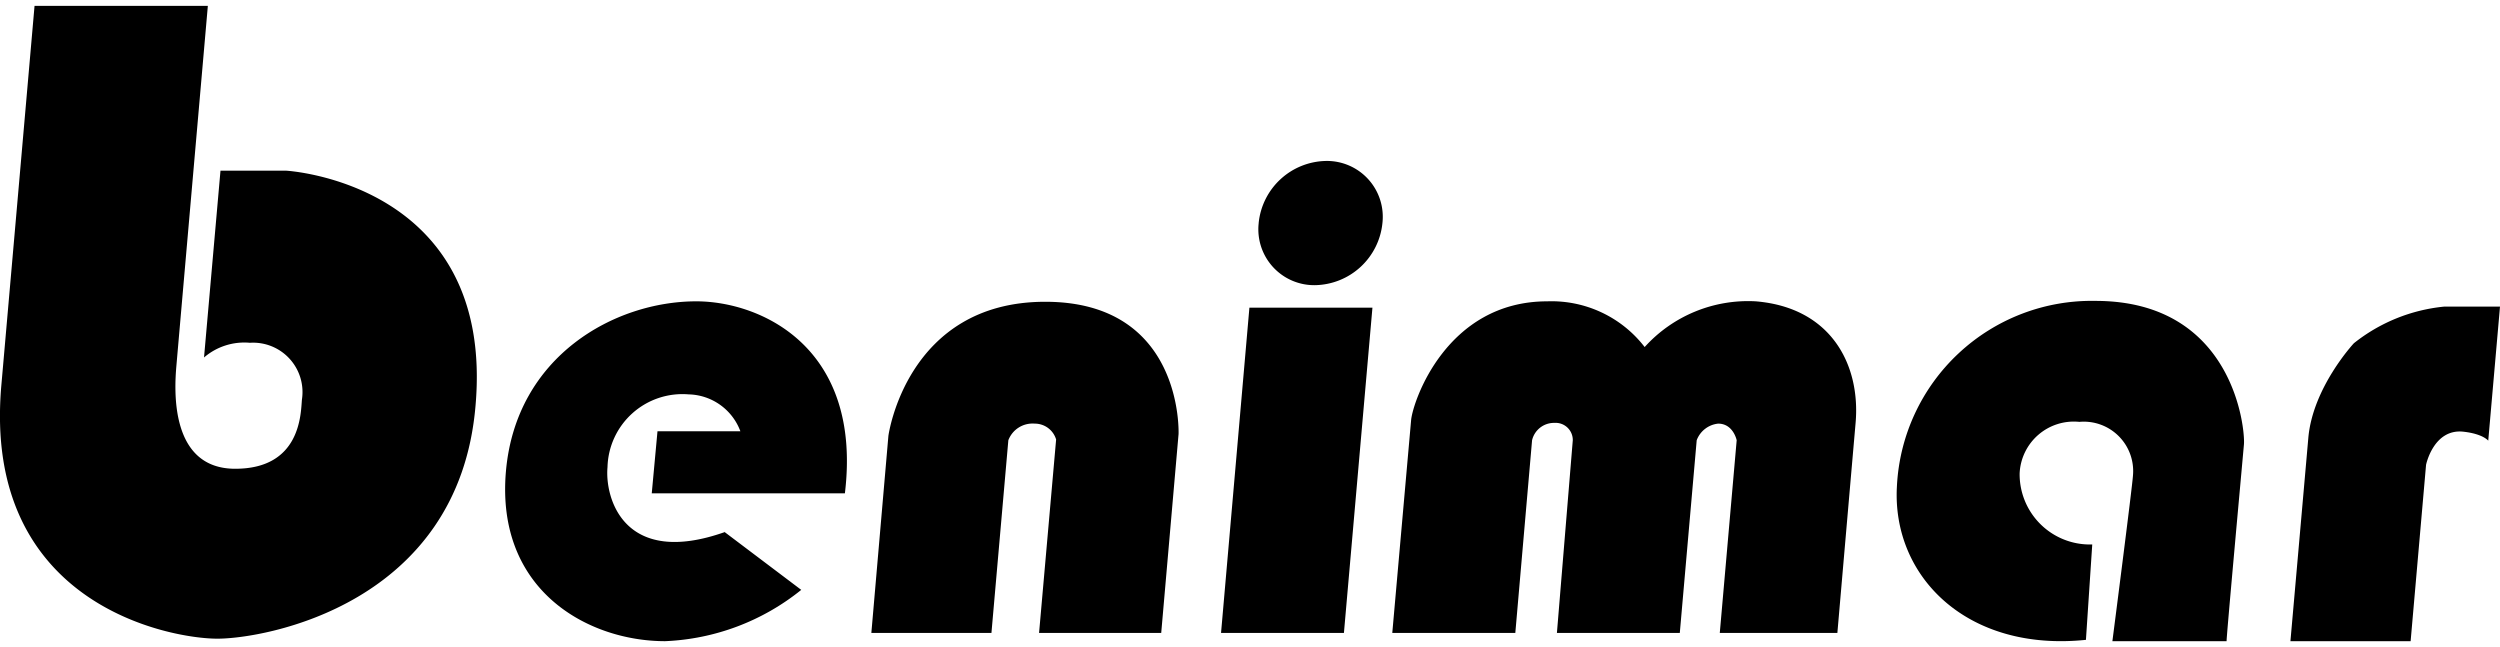
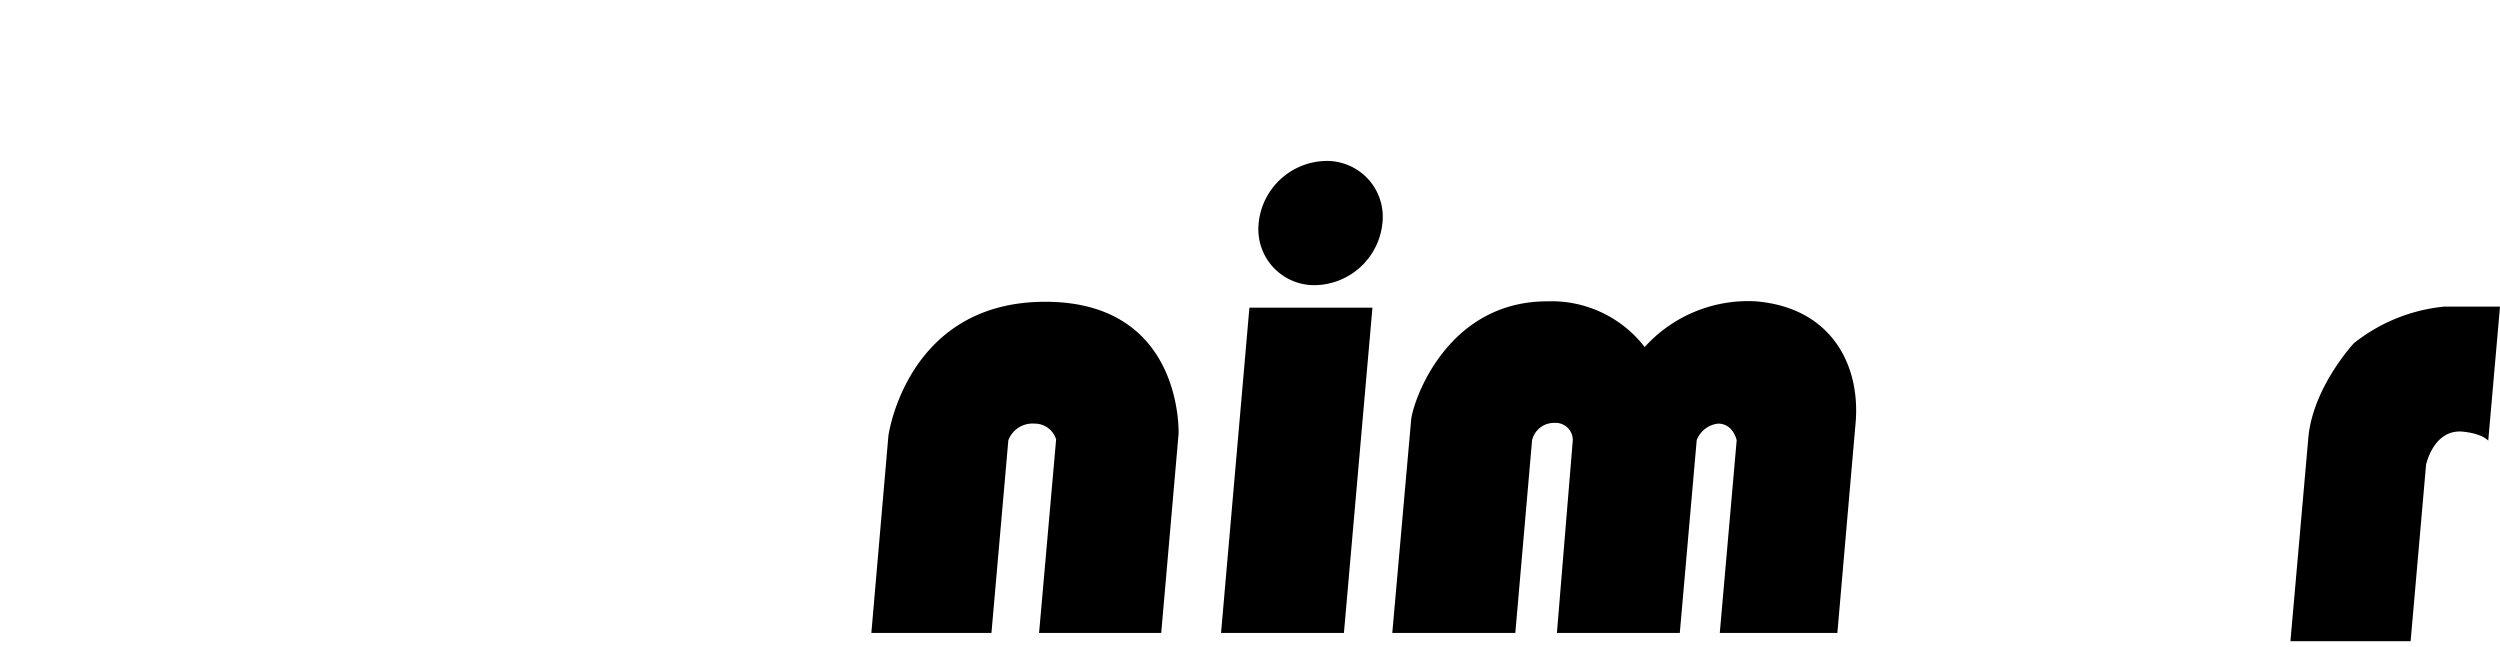
<svg xmlns="http://www.w3.org/2000/svg" id="Capa_1" data-name="Capa 1" width="170" height="44" viewBox="0 0 170.08 43.22">
-   <path d="M2.35,0H14.14s-2,22.87-2.14,24.49-.46,7,4,7,4.46-3.74,4.54-4.7A3.36,3.36,0,0,0,17,22.92a4.2,4.2,0,0,0-3.12,1L15,11.21h4.45s14.24.77,12.9,16C31.2,40.74,18,43.05,14.79,43.05s-16-2.31-14.7-17.22C1.46,10.2,2.35,0,2.35,0" />
-   <path d="M49.29,35.79l5.22,3.94a15.79,15.79,0,0,1-9.26,3.49c-5.22,0-11.54-3.43-10.83-11.56.69-7.84,7.4-11.56,12.95-11.56,4.37,0,11.31,3.1,10.11,13.06H44.34l.39-4.22h5.64a3.85,3.85,0,0,0-3.52-2.51,5.1,5.1,0,0,0-5.52,4.95c-.19,2.11,1.12,6.85,8,4.41" />
  <path d="M59.28,42.66h8.17L68.6,29.55a1.76,1.76,0,0,1,1.79-1.13,1.51,1.51,0,0,1,1.46,1.08L70.69,42.66H79l1.18-13.53s.37-9-9.07-9-10.67,9.12-10.67,9.12Z" />
  <polygon points="91.43 42.66 83.07 42.66 85 20.53 93.37 20.53 91.43 42.66" />
  <path d="M85.63,14.77a4.69,4.69,0,0,1,4.58-4.22,3.8,3.8,0,0,1,3.84,4.22A4.69,4.69,0,0,1,89.47,19a3.8,3.8,0,0,1-3.84-4.21" />
  <path d="M94.72,42.66,96,28.19c.11-1.26,2.4-8.09,9.26-8.09a8,8,0,0,1,6.63,3.11,9.48,9.48,0,0,1,7.56-3.11c5.17.43,7.13,4.37,6.79,8.27S125,42.66,125,42.66h-8l1.15-13.11s-.23-1.13-1.26-1.13a1.75,1.75,0,0,0-1.46,1.13l-1.15,13.11h-8.36L107,29.55a1.17,1.17,0,0,0-1.26-1.18,1.53,1.53,0,0,0-1.51,1.18l-1.14,13.11Z" />
-   <path d="M142.34,36.64l-.43,6.49c-8.11.84-13.2-4.33-12.86-10.43a13.27,13.27,0,0,1,13.51-12.63c9.4,0,10.19,8.73,10.1,9.76s-1.22,13.39-1.18,13.39h-7.77s1.35-10.46,1.4-11.27a3.36,3.36,0,0,0-3.65-3.65,3.69,3.69,0,0,0-4.06,3.5,4.78,4.78,0,0,0,4.94,4.84" />
  <path d="M155.82,43.22H164l1.05-12s.51-2.48,2.55-2.25c1.33.15,1.68.61,1.68.61l.8-9.12h-3.81a11.69,11.69,0,0,0-6.13,2.49s-2.8,3-3.1,6.44-1.22,13.86-1.22,13.86" />
  <script />
</svg>